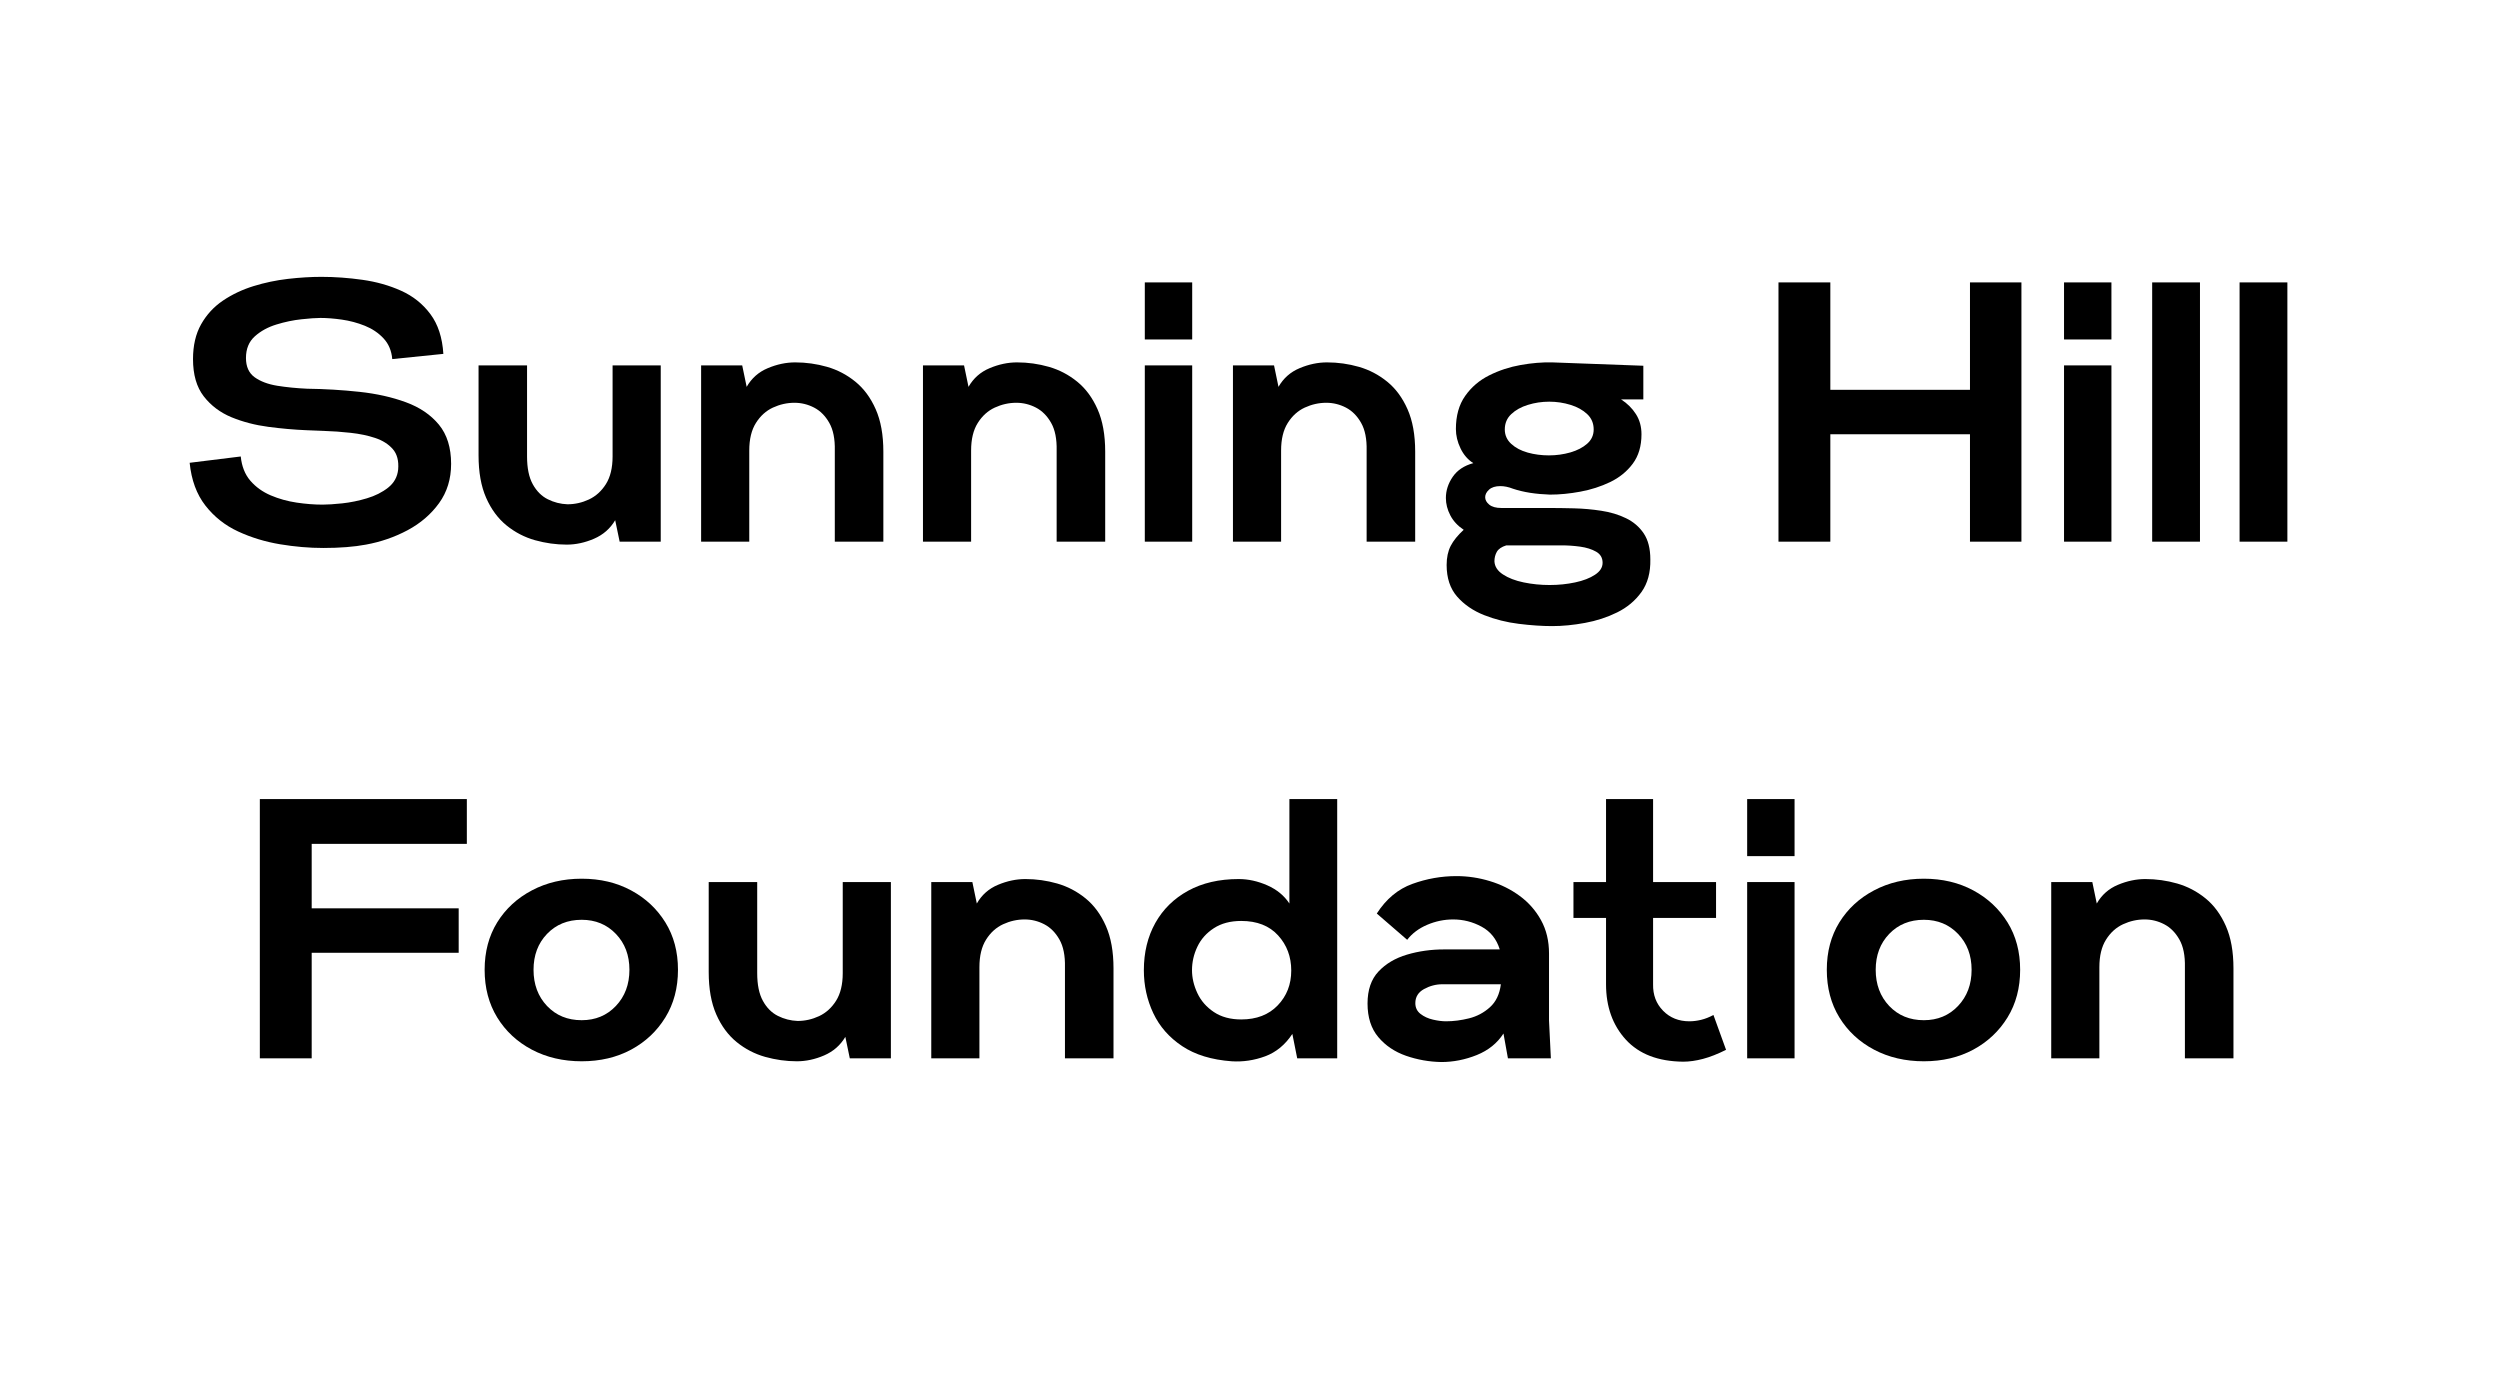
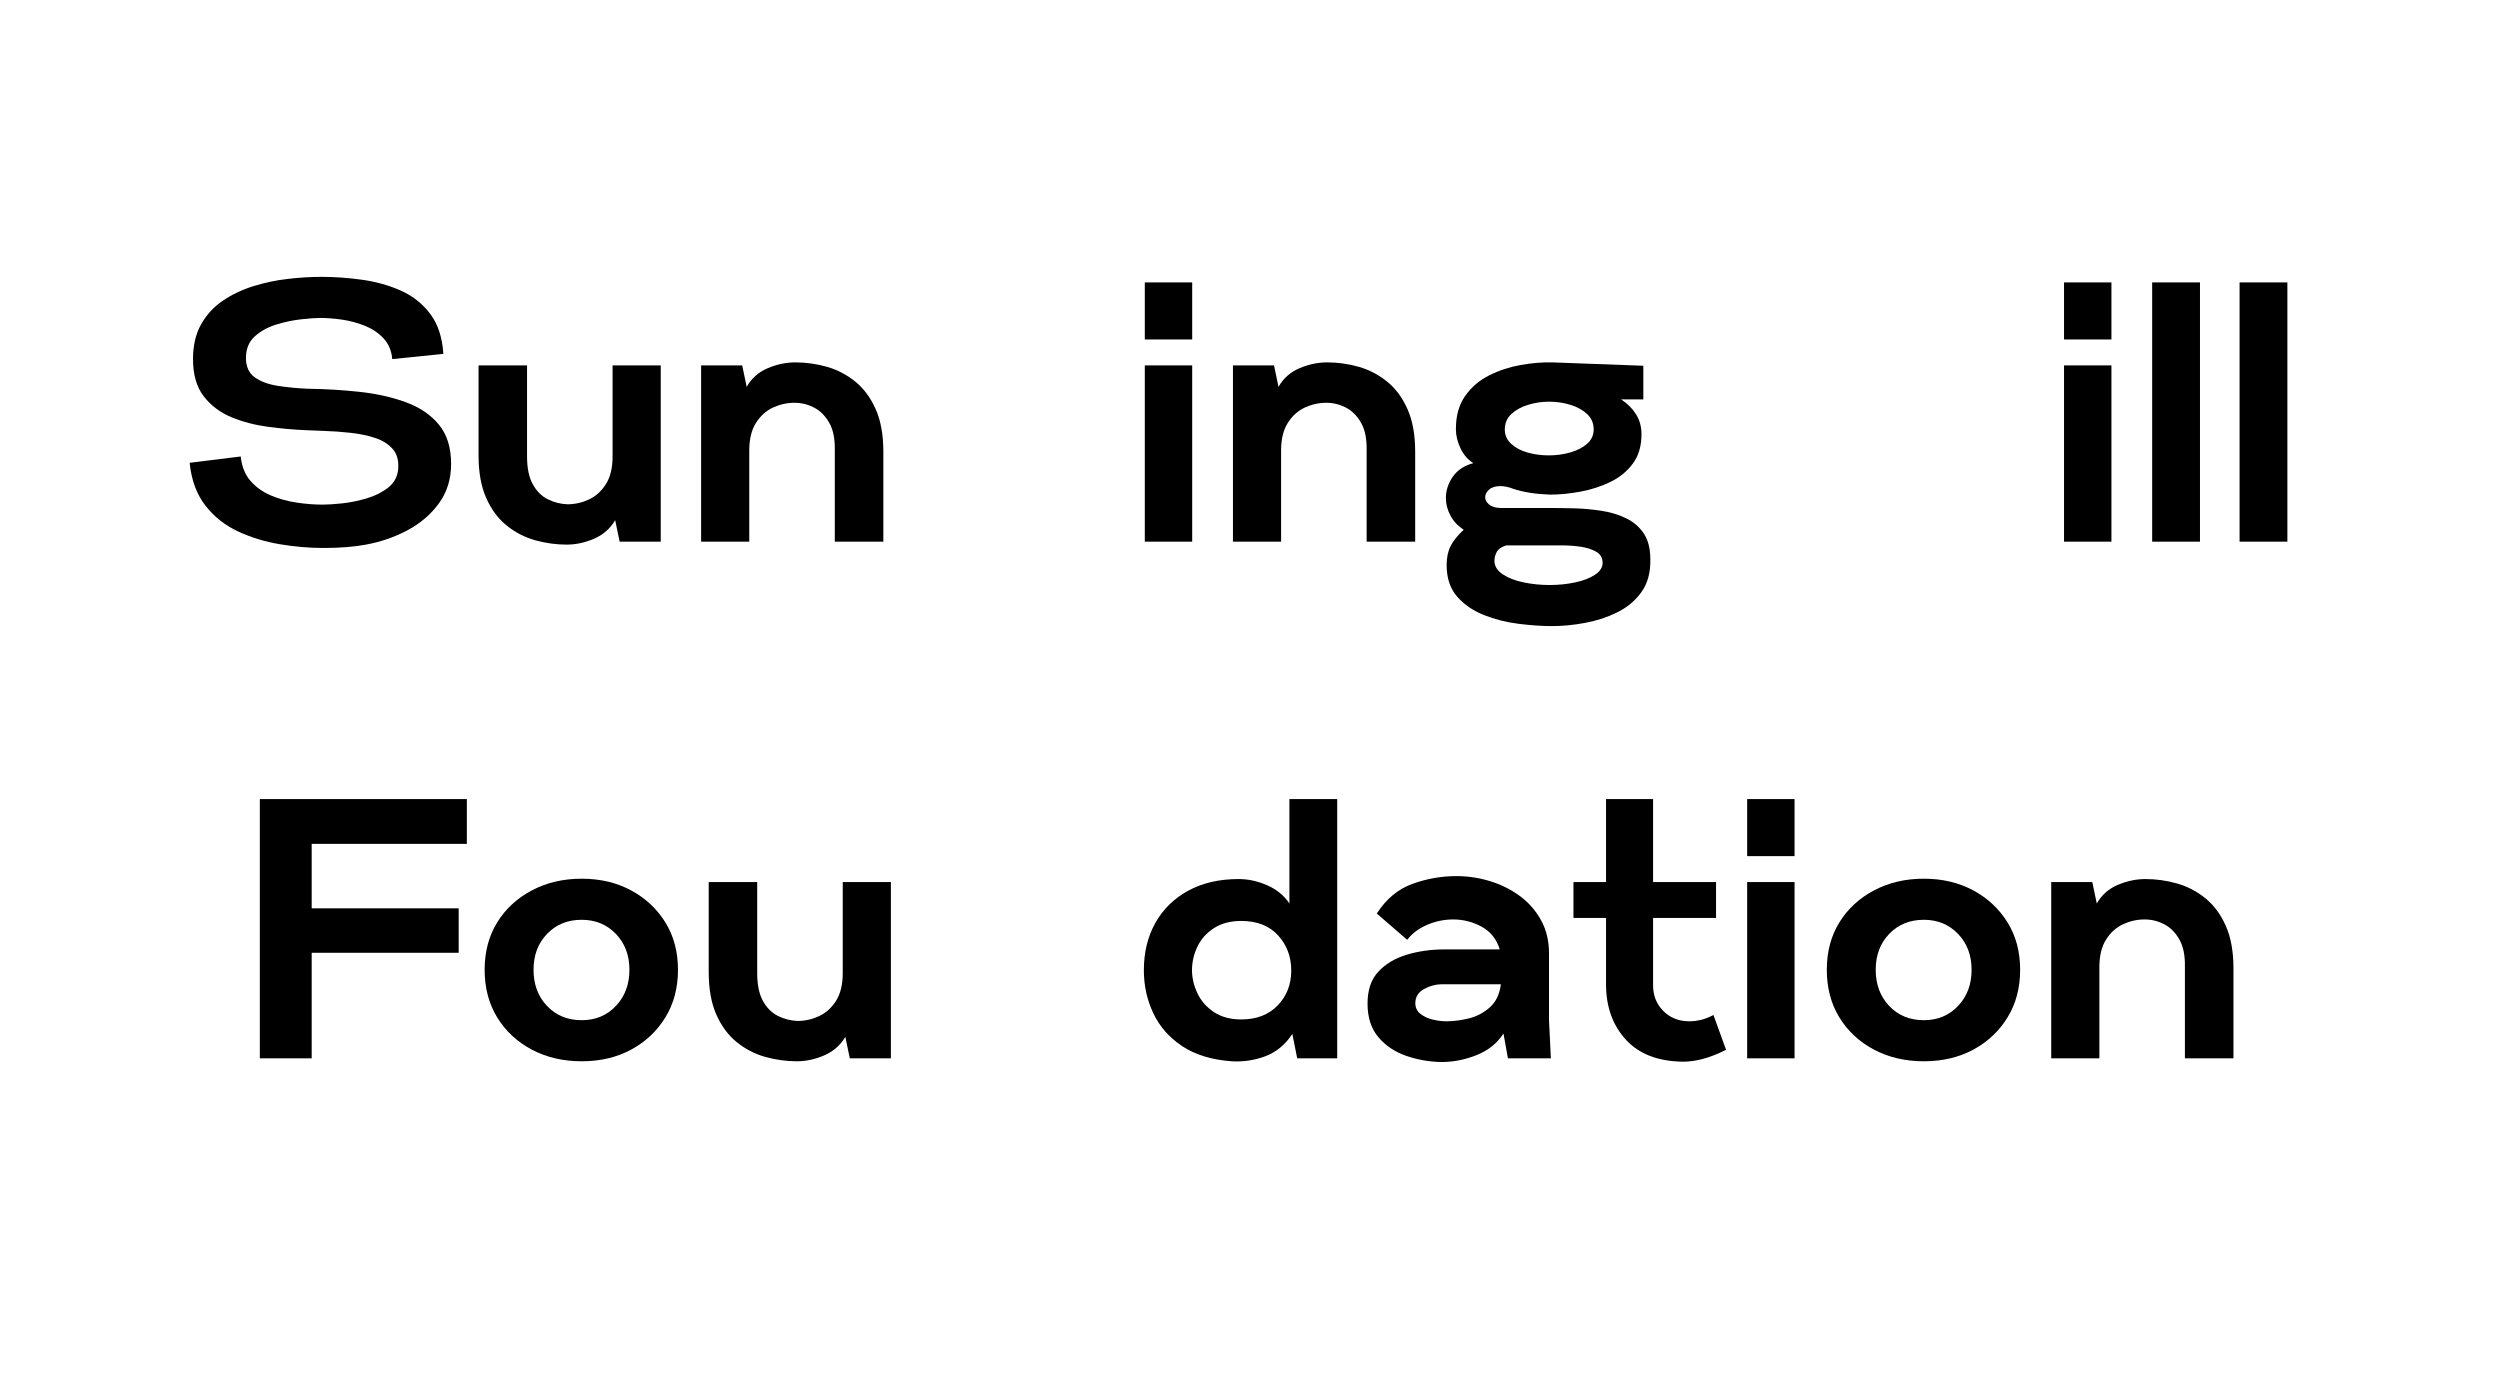
<svg xmlns="http://www.w3.org/2000/svg" width="900" zoomAndPan="magnify" viewBox="0 0 675 375" height="500" preserveAspectRatio="xMidYMid meet" version="1.0">
  <defs>
    <g />
  </defs>
  <g fill="#000000" fill-opacity="1">
    <g transform="translate(50.707, 146.25)">
      <g>
        <path d="M 36.594 1.703 C 32.801 1.703 28.906 1.367 24.906 0.703 C 20.906 0.035 17.133 -1.113 13.594 -2.75 C 10.062 -4.383 7.113 -6.719 4.75 -9.75 C 2.383 -12.781 0.969 -16.629 0.5 -21.297 L 14.297 -23 C 14.566 -20.332 15.43 -18.148 16.891 -16.453 C 18.359 -14.754 20.191 -13.438 22.391 -12.5 C 24.598 -11.562 26.93 -10.91 29.391 -10.547 C 31.859 -10.18 34.195 -10 36.406 -10 C 37.738 -10 39.504 -10.113 41.703 -10.344 C 43.898 -10.582 46.113 -11.035 48.344 -11.703 C 50.582 -12.367 52.5 -13.332 54.094 -14.594 C 55.695 -15.863 56.598 -17.5 56.797 -19.5 C 56.992 -21.832 56.508 -23.664 55.344 -25 C 54.176 -26.332 52.594 -27.332 50.594 -28 C 48.594 -28.664 46.375 -29.129 43.938 -29.391 C 41.508 -29.66 39.098 -29.832 36.703 -29.906 L 32 -30.094 C 28.727 -30.227 25.312 -30.531 21.75 -31 C 18.188 -31.469 14.867 -32.332 11.797 -33.594 C 8.734 -34.863 6.234 -36.75 4.297 -39.25 C 2.367 -41.75 1.406 -45.098 1.406 -49.297 C 1.406 -52.961 2.133 -56.094 3.594 -58.688 C 5.062 -61.289 7.031 -63.426 9.5 -65.094 C 11.969 -66.758 14.719 -68.062 17.75 -69 C 20.781 -69.938 23.879 -70.586 27.047 -70.953 C 30.211 -71.316 33.227 -71.5 36.094 -71.5 C 39.695 -71.5 43.379 -71.234 47.141 -70.703 C 50.91 -70.172 54.395 -69.188 57.594 -67.75 C 60.801 -66.312 63.438 -64.207 65.5 -61.438 C 67.562 -58.676 68.727 -55.098 69 -50.703 L 55.203 -49.297 C 55.004 -51.566 54.219 -53.43 52.844 -54.891 C 51.477 -56.359 49.797 -57.492 47.797 -58.297 C 45.797 -59.098 43.727 -59.648 41.594 -59.953 C 39.469 -60.254 37.535 -60.406 35.797 -60.406 C 34.598 -60.406 32.898 -60.285 30.703 -60.047 C 28.504 -59.816 26.254 -59.348 23.953 -58.641 C 21.648 -57.941 19.695 -56.875 18.094 -55.438 C 16.5 -54.008 15.703 -52.062 15.703 -49.594 C 15.703 -47.258 16.484 -45.523 18.047 -44.391 C 19.617 -43.266 21.656 -42.5 24.156 -42.094 C 26.656 -41.695 29.336 -41.43 32.203 -41.297 C 37.004 -41.234 41.719 -40.953 46.344 -40.453 C 50.977 -39.953 55.16 -39.016 58.891 -37.641 C 62.629 -36.273 65.598 -34.258 67.797 -31.594 C 69.992 -28.926 71.094 -25.395 71.094 -21 C 71.094 -16.938 70.008 -13.406 67.844 -10.406 C 65.676 -7.406 62.844 -4.969 59.344 -3.094 C 55.844 -1.227 52.094 0.066 48.094 0.797 C 44.895 1.398 41.062 1.703 36.594 1.703 Z M 36.594 1.703 " />
      </g>
    </g>
  </g>
  <g fill="#000000" fill-opacity="1">
    <g transform="translate(125.304, 146.25)">
      <g>
        <path d="M 27.703 0.797 C 24.836 0.797 21.988 0.398 19.156 -0.391 C 16.32 -1.191 13.754 -2.523 11.453 -4.391 C 9.148 -6.266 7.316 -8.75 5.953 -11.844 C 4.586 -14.945 3.906 -18.766 3.906 -23.297 L 3.906 -47.594 L 17 -47.594 L 17 -23 C 17 -19.863 17.516 -17.363 18.547 -15.5 C 19.578 -13.633 20.926 -12.285 22.594 -11.453 C 24.258 -10.617 26.031 -10.164 27.906 -10.094 C 29.906 -10.094 31.836 -10.523 33.703 -11.391 C 35.566 -12.266 37.098 -13.648 38.297 -15.547 C 39.492 -17.453 40.094 -19.938 40.094 -23 L 40.094 -47.594 L 53.094 -47.594 L 53.094 0 L 42 0 L 40.797 -5.797 C 39.461 -3.535 37.562 -1.867 35.094 -0.797 C 32.633 0.266 30.172 0.797 27.703 0.797 Z M 27.703 0.797 " />
      </g>
    </g>
  </g>
  <g fill="#000000" fill-opacity="1">
    <g transform="translate(185.302, 146.25)">
      <g>
        <path d="M 4 0 L 4 -47.594 L 15.094 -47.594 L 16.297 -41.797 C 17.629 -44.129 19.531 -45.812 22 -46.844 C 24.469 -47.883 26.938 -48.406 29.406 -48.406 C 32.332 -48.406 35.195 -48.004 38 -47.203 C 40.801 -46.398 43.348 -45.066 45.641 -43.203 C 47.941 -41.336 49.773 -38.852 51.141 -35.75 C 52.516 -32.645 53.203 -28.828 53.203 -24.297 L 53.203 0 L 40.094 0 L 40.094 -24.594 C 40.164 -27.727 39.664 -30.227 38.594 -32.094 C 37.531 -33.969 36.164 -35.336 34.5 -36.203 C 32.832 -37.066 31.066 -37.5 29.203 -37.5 C 27.203 -37.5 25.266 -37.066 23.391 -36.203 C 21.523 -35.336 19.992 -33.953 18.797 -32.047 C 17.598 -30.148 17 -27.664 17 -24.594 L 17 0 Z M 4 0 " />
      </g>
    </g>
  </g>
  <g fill="#000000" fill-opacity="1">
    <g transform="translate(245.2, 146.25)">
      <g>
-         <path d="M 4 0 L 4 -47.594 L 15.094 -47.594 L 16.297 -41.797 C 17.629 -44.129 19.531 -45.812 22 -46.844 C 24.469 -47.883 26.938 -48.406 29.406 -48.406 C 32.332 -48.406 35.195 -48.004 38 -47.203 C 40.801 -46.398 43.348 -45.066 45.641 -43.203 C 47.941 -41.336 49.773 -38.852 51.141 -35.75 C 52.516 -32.645 53.203 -28.828 53.203 -24.297 L 53.203 0 L 40.094 0 L 40.094 -24.594 C 40.164 -27.727 39.664 -30.227 38.594 -32.094 C 37.531 -33.969 36.164 -35.336 34.5 -36.203 C 32.832 -37.066 31.066 -37.5 29.203 -37.5 C 27.203 -37.5 25.266 -37.066 23.391 -36.203 C 21.523 -35.336 19.992 -33.953 18.797 -32.047 C 17.598 -30.148 17 -27.664 17 -24.594 L 17 0 Z M 4 0 " />
-       </g>
+         </g>
    </g>
  </g>
  <g fill="#000000" fill-opacity="1">
    <g transform="translate(305.097, 146.25)">
      <g>
        <path d="M 4 -54.594 L 4 -70 L 16.797 -70 L 16.797 -54.594 Z M 4 0 L 4 -47.594 L 16.797 -47.594 L 16.797 0 Z M 4 0 " />
      </g>
    </g>
  </g>
  <g fill="#000000" fill-opacity="1">
    <g transform="translate(328.896, 146.25)">
      <g>
        <path d="M 4 0 L 4 -47.594 L 15.094 -47.594 L 16.297 -41.797 C 17.629 -44.129 19.531 -45.812 22 -46.844 C 24.469 -47.883 26.938 -48.406 29.406 -48.406 C 32.332 -48.406 35.195 -48.004 38 -47.203 C 40.801 -46.398 43.348 -45.066 45.641 -43.203 C 47.941 -41.336 49.773 -38.852 51.141 -35.75 C 52.516 -32.645 53.203 -28.828 53.203 -24.297 L 53.203 0 L 40.094 0 L 40.094 -24.594 C 40.164 -27.727 39.664 -30.227 38.594 -32.094 C 37.531 -33.969 36.164 -35.336 34.5 -36.203 C 32.832 -37.066 31.066 -37.5 29.203 -37.5 C 27.203 -37.5 25.266 -37.066 23.391 -36.203 C 21.523 -35.336 19.992 -33.953 18.797 -32.047 C 17.598 -30.148 17 -27.664 17 -24.594 L 17 0 Z M 4 0 " />
      </g>
    </g>
  </g>
  <g fill="#000000" fill-opacity="1">
    <g transform="translate(388.794, 146.25)">
      <g>
        <path d="M 30.297 22.797 C 27.566 22.797 24.566 22.594 21.297 22.188 C 18.035 21.789 14.922 21.008 11.953 19.844 C 8.984 18.676 6.547 17.008 4.641 14.844 C 2.742 12.676 1.797 9.828 1.797 6.297 C 1.797 4.297 2.16 2.578 2.891 1.141 C 3.629 -0.285 4.801 -1.734 6.406 -3.203 C 4.801 -4.266 3.598 -5.562 2.797 -7.094 C 1.992 -8.633 1.594 -10.203 1.594 -11.797 C 1.594 -13.797 2.207 -15.695 3.438 -17.5 C 4.676 -19.301 6.531 -20.535 9 -21.203 C 7.531 -22.129 6.379 -23.457 5.547 -25.188 C 4.711 -26.926 4.297 -28.664 4.297 -30.406 C 4.297 -34 5.129 -36.977 6.797 -39.344 C 8.461 -41.719 10.629 -43.57 13.297 -44.906 C 15.961 -46.238 18.797 -47.172 21.797 -47.703 C 24.797 -48.234 27.629 -48.469 30.297 -48.406 L 54.906 -47.5 L 54.906 -38.406 L 48.906 -38.406 C 50.57 -37.332 51.906 -36.008 52.906 -34.438 C 53.906 -32.875 54.406 -31.062 54.406 -29 C 54.406 -25.801 53.617 -23.148 52.047 -21.047 C 50.484 -18.953 48.453 -17.301 45.953 -16.094 C 43.453 -14.895 40.766 -14.031 37.891 -13.5 C 35.023 -12.969 32.297 -12.703 29.703 -12.703 C 27.836 -12.766 26.051 -12.926 24.344 -13.188 C 22.645 -13.457 21.098 -13.828 19.703 -14.297 C 18.504 -14.766 17.367 -15 16.297 -15 C 14.961 -15 13.945 -14.68 13.25 -14.047 C 12.551 -13.41 12.203 -12.727 12.203 -12 C 12.203 -11.27 12.566 -10.602 13.297 -10 C 14.035 -9.395 15.133 -9.094 16.594 -9.094 L 29.297 -9.094 C 31.43 -9.094 33.734 -9.062 36.203 -9 C 38.672 -8.938 41.117 -8.719 43.547 -8.344 C 45.984 -7.977 48.203 -7.312 50.203 -6.344 C 52.203 -5.383 53.801 -4.02 55 -2.25 C 56.195 -0.477 56.797 1.867 56.797 4.797 C 56.867 8.328 56.07 11.258 54.406 13.594 C 52.738 15.926 50.551 17.758 47.844 19.094 C 45.145 20.426 42.242 21.375 39.141 21.938 C 36.047 22.508 33.098 22.797 30.297 22.797 Z M 29.406 -23.297 C 31.406 -23.297 33.336 -23.562 35.203 -24.094 C 37.066 -24.633 38.582 -25.422 39.75 -26.453 C 40.914 -27.484 41.5 -28.766 41.5 -30.297 C 41.5 -31.961 40.914 -33.344 39.75 -34.438 C 38.582 -35.539 37.082 -36.375 35.25 -36.938 C 33.414 -37.508 31.5 -37.797 29.5 -37.797 C 27.5 -37.797 25.582 -37.508 23.75 -36.938 C 21.914 -36.375 20.414 -35.539 19.25 -34.438 C 18.082 -33.344 17.5 -31.961 17.5 -30.297 C 17.5 -28.766 18.082 -27.461 19.25 -26.391 C 20.414 -25.328 21.898 -24.547 23.703 -24.047 C 25.504 -23.547 27.406 -23.297 29.406 -23.297 Z M 29.594 11.703 C 32 11.703 34.301 11.469 36.5 11 C 38.695 10.531 40.477 9.844 41.844 8.938 C 43.219 8.039 43.906 6.961 43.906 5.703 C 43.906 4.367 43.32 3.367 42.156 2.703 C 40.988 2.035 39.551 1.582 37.844 1.344 C 36.145 1.113 34.492 1 32.891 1 C 31.297 1 30.098 1 29.297 1 L 17.906 1 C 16.633 1.395 15.781 1.977 15.344 2.75 C 14.914 3.52 14.703 4.367 14.703 5.297 C 14.766 6.703 15.531 7.883 17 8.844 C 18.469 9.812 20.332 10.531 22.594 11 C 24.863 11.469 27.195 11.703 29.594 11.703 Z M 29.594 11.703 " />
      </g>
    </g>
  </g>
  <g fill="#000000" fill-opacity="1">
    <g transform="translate(447.892, 146.25)">
      <g />
    </g>
  </g>
  <g fill="#000000" fill-opacity="1">
    <g transform="translate(475.191, 146.25)">
      <g>
-         <path d="M 5 0 L 5 -70 L 19 -70 L 19 -41 L 56.703 -41 L 56.703 -70 L 70.594 -70 L 70.594 0 L 56.703 0 L 56.703 -29 L 19 -29 L 19 0 Z M 5 0 " />
-       </g>
+         </g>
    </g>
  </g>
  <g fill="#000000" fill-opacity="1">
    <g transform="translate(553.288, 146.25)">
      <g>
        <path d="M 4 -54.594 L 4 -70 L 16.797 -70 L 16.797 -54.594 Z M 4 0 L 4 -47.594 L 16.797 -47.594 L 16.797 0 Z M 4 0 " />
      </g>
    </g>
  </g>
  <g fill="#000000" fill-opacity="1">
    <g transform="translate(577.087, 146.25)">
      <g>
        <path d="M 4 0 L 4 -70 L 16.906 -70 L 16.906 0 Z M 4 0 " />
      </g>
    </g>
  </g>
  <g fill="#000000" fill-opacity="1">
    <g transform="translate(600.686, 146.25)">
      <g>
        <path d="M 4 0 L 4 -70 L 16.906 -70 L 16.906 0 Z M 4 0 " />
      </g>
    </g>
  </g>
  <g fill="#000000" fill-opacity="1">
    <g transform="translate(65.25, 285.75)">
      <g>
        <path d="M 4.906 0 L 4.906 -70 L 60.797 -70 L 60.797 -57.906 L 18.906 -57.906 L 18.906 -40.5 L 58.594 -40.5 L 58.594 -28.5 L 18.906 -28.5 L 18.906 0 Z M 4.906 0 " />
      </g>
    </g>
  </g>
  <g fill="#000000" fill-opacity="1">
    <g transform="translate(129.148, 285.75)">
      <g>
        <path d="M 27.906 0.797 C 22.906 0.797 18.422 -0.25 14.453 -2.344 C 10.484 -4.445 7.363 -7.348 5.094 -11.047 C 2.832 -14.742 1.703 -19.031 1.703 -23.906 C 1.703 -28.77 2.832 -33.035 5.094 -36.703 C 7.363 -40.367 10.484 -43.25 14.453 -45.344 C 18.422 -47.445 22.906 -48.5 27.906 -48.5 C 32.906 -48.5 37.352 -47.445 41.25 -45.344 C 45.145 -43.25 48.227 -40.367 50.5 -36.703 C 52.77 -33.035 53.906 -28.77 53.906 -23.906 C 53.906 -19.031 52.77 -14.742 50.5 -11.047 C 48.227 -7.348 45.145 -4.445 41.25 -2.344 C 37.352 -0.25 32.906 0.797 27.906 0.797 Z M 27.906 -10.297 C 31.633 -10.297 34.711 -11.578 37.141 -14.141 C 39.578 -16.711 40.797 -19.969 40.797 -23.906 C 40.797 -27.832 39.578 -31.062 37.141 -33.594 C 34.711 -36.133 31.633 -37.406 27.906 -37.406 C 24.102 -37.406 20.984 -36.133 18.547 -33.594 C 16.117 -31.062 14.906 -27.832 14.906 -23.906 C 14.906 -19.969 16.117 -16.711 18.547 -14.141 C 20.984 -11.578 24.102 -10.297 27.906 -10.297 Z M 27.906 -10.297 " />
      </g>
    </g>
  </g>
  <g fill="#000000" fill-opacity="1">
    <g transform="translate(187.445, 285.75)">
      <g>
        <path d="M 27.703 0.797 C 24.836 0.797 21.988 0.398 19.156 -0.391 C 16.32 -1.191 13.754 -2.523 11.453 -4.391 C 9.148 -6.266 7.316 -8.75 5.953 -11.844 C 4.586 -14.945 3.906 -18.766 3.906 -23.297 L 3.906 -47.594 L 17 -47.594 L 17 -23 C 17 -19.863 17.516 -17.363 18.547 -15.5 C 19.578 -13.633 20.926 -12.285 22.594 -11.453 C 24.258 -10.617 26.031 -10.164 27.906 -10.094 C 29.906 -10.094 31.836 -10.523 33.703 -11.391 C 35.566 -12.266 37.098 -13.648 38.297 -15.547 C 39.492 -17.453 40.094 -19.938 40.094 -23 L 40.094 -47.594 L 53.094 -47.594 L 53.094 0 L 42 0 L 40.797 -5.797 C 39.461 -3.535 37.562 -1.867 35.094 -0.797 C 32.633 0.266 30.172 0.797 27.703 0.797 Z M 27.703 0.797 " />
      </g>
    </g>
  </g>
  <g fill="#000000" fill-opacity="1">
    <g transform="translate(247.443, 285.75)">
      <g>
-         <path d="M 4 0 L 4 -47.594 L 15.094 -47.594 L 16.297 -41.797 C 17.629 -44.129 19.531 -45.812 22 -46.844 C 24.469 -47.883 26.938 -48.406 29.406 -48.406 C 32.332 -48.406 35.195 -48.004 38 -47.203 C 40.801 -46.398 43.348 -45.066 45.641 -43.203 C 47.941 -41.336 49.773 -38.852 51.141 -35.75 C 52.516 -32.645 53.203 -28.828 53.203 -24.297 L 53.203 0 L 40.094 0 L 40.094 -24.594 C 40.164 -27.727 39.664 -30.227 38.594 -32.094 C 37.531 -33.969 36.164 -35.336 34.5 -36.203 C 32.832 -37.066 31.066 -37.5 29.203 -37.5 C 27.203 -37.5 25.266 -37.066 23.391 -36.203 C 21.523 -35.336 19.992 -33.953 18.797 -32.047 C 17.598 -30.148 17 -27.664 17 -24.594 L 17 0 Z M 4 0 " />
-       </g>
+         </g>
    </g>
  </g>
  <g fill="#000000" fill-opacity="1">
    <g transform="translate(307.341, 285.75)">
      <g>
        <path d="M 25.203 0.797 C 19.797 0.398 15.344 -0.961 11.844 -3.297 C 8.344 -5.629 5.742 -8.594 4.047 -12.188 C 2.348 -15.789 1.5 -19.66 1.5 -23.797 C 1.5 -28.598 2.531 -32.848 4.594 -36.547 C 6.664 -40.242 9.617 -43.145 13.453 -45.25 C 17.285 -47.352 21.832 -48.406 27.094 -48.406 C 29.695 -48.406 32.281 -47.836 34.844 -46.703 C 37.414 -45.566 39.398 -43.93 40.797 -41.797 L 40.797 -70 L 53.703 -70 L 53.703 0 L 42.906 0 L 41.594 -6.594 C 39.664 -3.664 37.219 -1.648 34.25 -0.547 C 31.281 0.547 28.266 0.992 25.203 0.797 Z M 27.797 -10.5 C 31.93 -10.5 35.211 -11.766 37.641 -14.297 C 40.078 -16.828 41.297 -19.961 41.297 -23.703 C 41.297 -27.43 40.113 -30.594 37.75 -33.188 C 35.383 -35.789 32.066 -37.094 27.797 -37.094 C 24.867 -37.094 22.406 -36.441 20.406 -35.141 C 18.406 -33.848 16.922 -32.18 15.953 -30.141 C 14.984 -28.109 14.5 -25.992 14.5 -23.797 C 14.5 -21.734 14.984 -19.664 15.953 -17.594 C 16.922 -15.531 18.406 -13.832 20.406 -12.5 C 22.406 -11.164 24.867 -10.5 27.797 -10.5 Z M 27.797 -10.5 " />
      </g>
    </g>
  </g>
  <g fill="#000000" fill-opacity="1">
    <g transform="translate(367.938, 285.75)">
      <g>
        <path d="M 21.203 1 C 17.93 0.938 14.758 0.375 11.688 -0.688 C 8.625 -1.758 6.125 -3.445 4.188 -5.75 C 2.258 -8.051 1.297 -11.066 1.297 -14.797 C 1.297 -18.461 2.281 -21.344 4.25 -23.438 C 6.219 -25.539 8.785 -27.062 11.953 -28 C 15.117 -28.938 18.438 -29.406 21.906 -29.406 L 37 -29.406 C 36.133 -32.195 34.5 -34.242 32.094 -35.547 C 29.695 -36.848 27.133 -37.5 24.406 -37.5 C 22 -37.5 19.66 -37.016 17.391 -36.047 C 15.129 -35.078 13.332 -33.727 12 -32 L 3.797 -39.094 C 6.328 -43.031 9.523 -45.695 13.391 -47.094 C 17.266 -48.5 21.234 -49.203 25.297 -49.203 C 28.367 -49.203 31.383 -48.75 34.344 -47.844 C 37.312 -46.945 39.992 -45.613 42.391 -43.844 C 44.797 -42.082 46.711 -39.898 48.141 -37.297 C 49.578 -34.703 50.297 -31.703 50.297 -28.297 L 50.297 -10.203 L 50.797 0 L 39.203 0 L 38 -6.703 C 36.332 -4.098 33.93 -2.16 30.797 -0.891 C 27.66 0.367 24.461 1 21.203 1 Z M 22.5 -10 C 24.5 -10 26.566 -10.266 28.703 -10.797 C 30.836 -11.328 32.719 -12.328 34.344 -13.797 C 35.977 -15.266 36.961 -17.332 37.297 -20 L 21.5 -20 C 19.77 -20 18.117 -19.566 16.547 -18.703 C 14.984 -17.836 14.203 -16.57 14.203 -14.906 C 14.203 -13.695 14.664 -12.727 15.594 -12 C 16.531 -11.27 17.648 -10.754 18.953 -10.453 C 20.254 -10.148 21.438 -10 22.5 -10 Z M 22.5 -10 " />
      </g>
    </g>
  </g>
  <g fill="#000000" fill-opacity="1">
    <g transform="translate(425.036, 285.75)">
      <g>
        <path d="M 29.406 0.906 C 22.664 0.832 17.508 -1.148 13.938 -5.047 C 10.375 -8.953 8.594 -13.938 8.594 -20 L 8.594 -37.906 L -0.203 -37.906 L -0.203 -47.594 L 8.594 -47.594 L 8.594 -70 L 21.297 -70 L 21.297 -47.594 L 38.297 -47.594 L 38.297 -37.906 L 21.297 -37.906 L 21.297 -20 C 21.234 -17.133 22.133 -14.75 24 -12.844 C 25.863 -10.945 28.227 -10 31.094 -10 C 32.094 -10 33.145 -10.129 34.25 -10.391 C 35.352 -10.66 36.469 -11.098 37.594 -11.703 L 41 -2.297 C 38.727 -1.16 36.645 -0.344 34.75 0.156 C 32.852 0.656 31.07 0.906 29.406 0.906 Z M 29.406 0.906 " />
      </g>
    </g>
  </g>
  <g fill="#000000" fill-opacity="1">
    <g transform="translate(467.734, 285.75)">
      <g>
        <path d="M 4 -54.594 L 4 -70 L 16.797 -70 L 16.797 -54.594 Z M 4 0 L 4 -47.594 L 16.797 -47.594 L 16.797 0 Z M 4 0 " />
      </g>
    </g>
  </g>
  <g fill="#000000" fill-opacity="1">
    <g transform="translate(491.534, 285.75)">
      <g>
        <path d="M 27.906 0.797 C 22.906 0.797 18.422 -0.25 14.453 -2.344 C 10.484 -4.445 7.363 -7.348 5.094 -11.047 C 2.832 -14.742 1.703 -19.031 1.703 -23.906 C 1.703 -28.77 2.832 -33.035 5.094 -36.703 C 7.363 -40.367 10.484 -43.25 14.453 -45.344 C 18.422 -47.445 22.906 -48.5 27.906 -48.5 C 32.906 -48.5 37.352 -47.445 41.25 -45.344 C 45.145 -43.25 48.227 -40.367 50.5 -36.703 C 52.77 -33.035 53.906 -28.77 53.906 -23.906 C 53.906 -19.031 52.77 -14.742 50.5 -11.047 C 48.227 -7.348 45.145 -4.445 41.25 -2.344 C 37.352 -0.25 32.906 0.797 27.906 0.797 Z M 27.906 -10.297 C 31.633 -10.297 34.711 -11.578 37.141 -14.141 C 39.578 -16.711 40.797 -19.969 40.797 -23.906 C 40.797 -27.832 39.578 -31.062 37.141 -33.594 C 34.711 -36.133 31.633 -37.406 27.906 -37.406 C 24.102 -37.406 20.984 -36.133 18.547 -33.594 C 16.117 -31.062 14.906 -27.832 14.906 -23.906 C 14.906 -19.969 16.117 -16.711 18.547 -14.141 C 20.984 -11.578 24.102 -10.297 27.906 -10.297 Z M 27.906 -10.297 " />
      </g>
    </g>
  </g>
  <g fill="#000000" fill-opacity="1">
    <g transform="translate(549.831, 285.75)">
      <g>
        <path d="M 4 0 L 4 -47.594 L 15.094 -47.594 L 16.297 -41.797 C 17.629 -44.129 19.531 -45.812 22 -46.844 C 24.469 -47.883 26.938 -48.406 29.406 -48.406 C 32.332 -48.406 35.195 -48.004 38 -47.203 C 40.801 -46.398 43.348 -45.066 45.641 -43.203 C 47.941 -41.336 49.773 -38.852 51.141 -35.75 C 52.516 -32.645 53.203 -28.828 53.203 -24.297 L 53.203 0 L 40.094 0 L 40.094 -24.594 C 40.164 -27.727 39.664 -30.227 38.594 -32.094 C 37.531 -33.969 36.164 -35.336 34.5 -36.203 C 32.832 -37.066 31.066 -37.5 29.203 -37.5 C 27.203 -37.5 25.266 -37.066 23.391 -36.203 C 21.523 -35.336 19.992 -33.953 18.797 -32.047 C 17.598 -30.148 17 -27.664 17 -24.594 L 17 0 Z M 4 0 " />
      </g>
    </g>
  </g>
</svg>